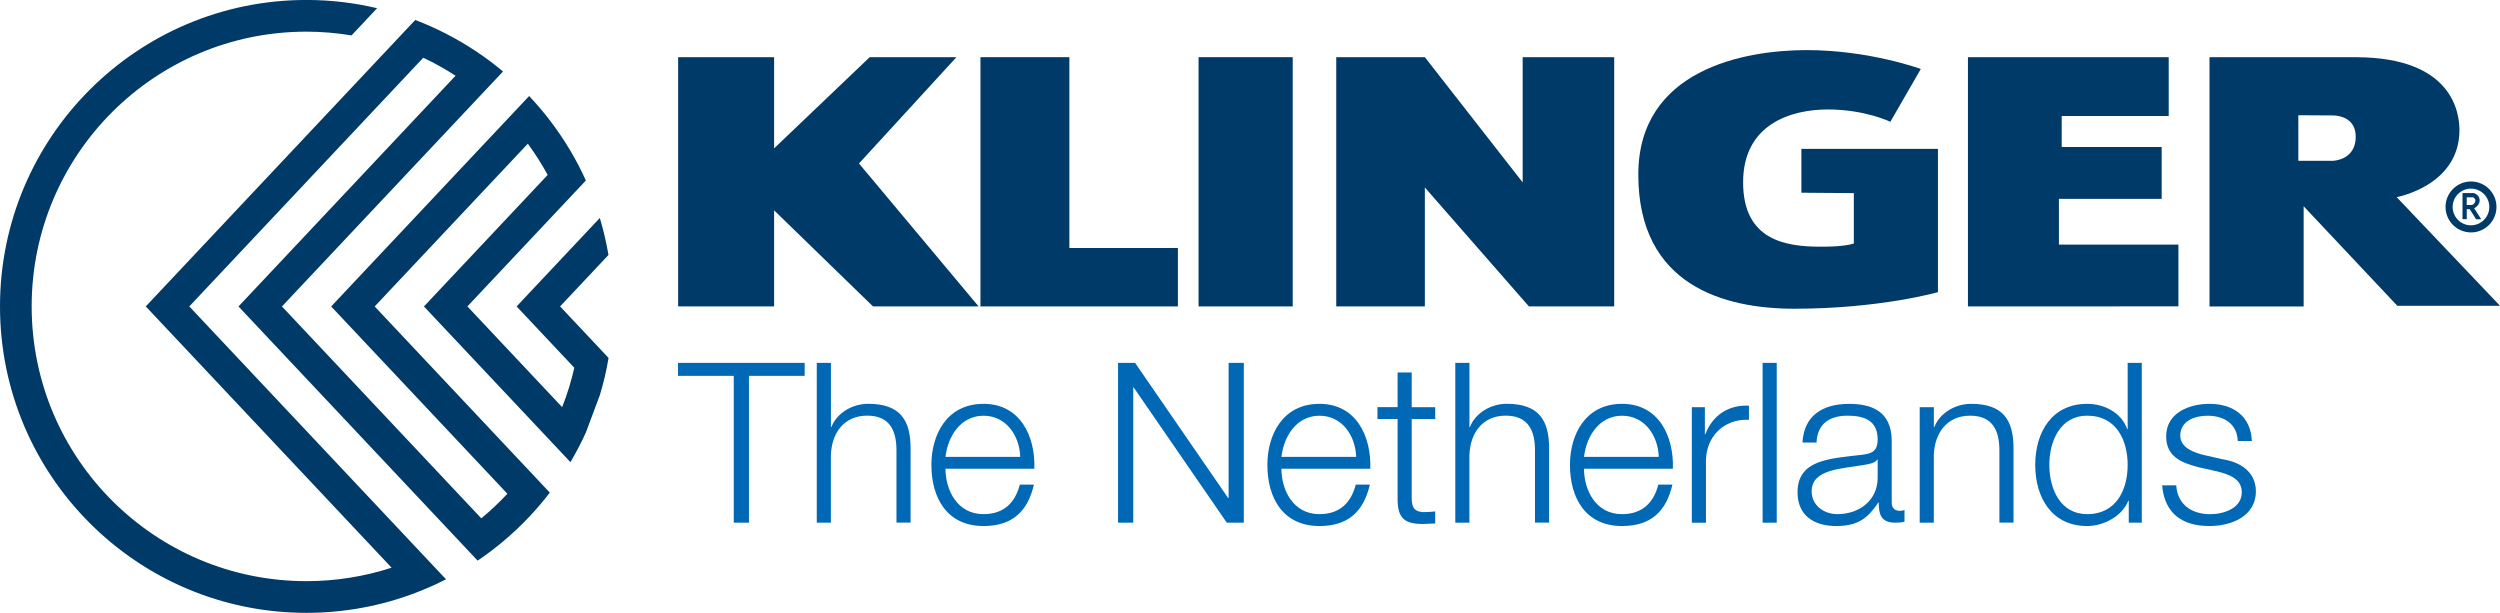
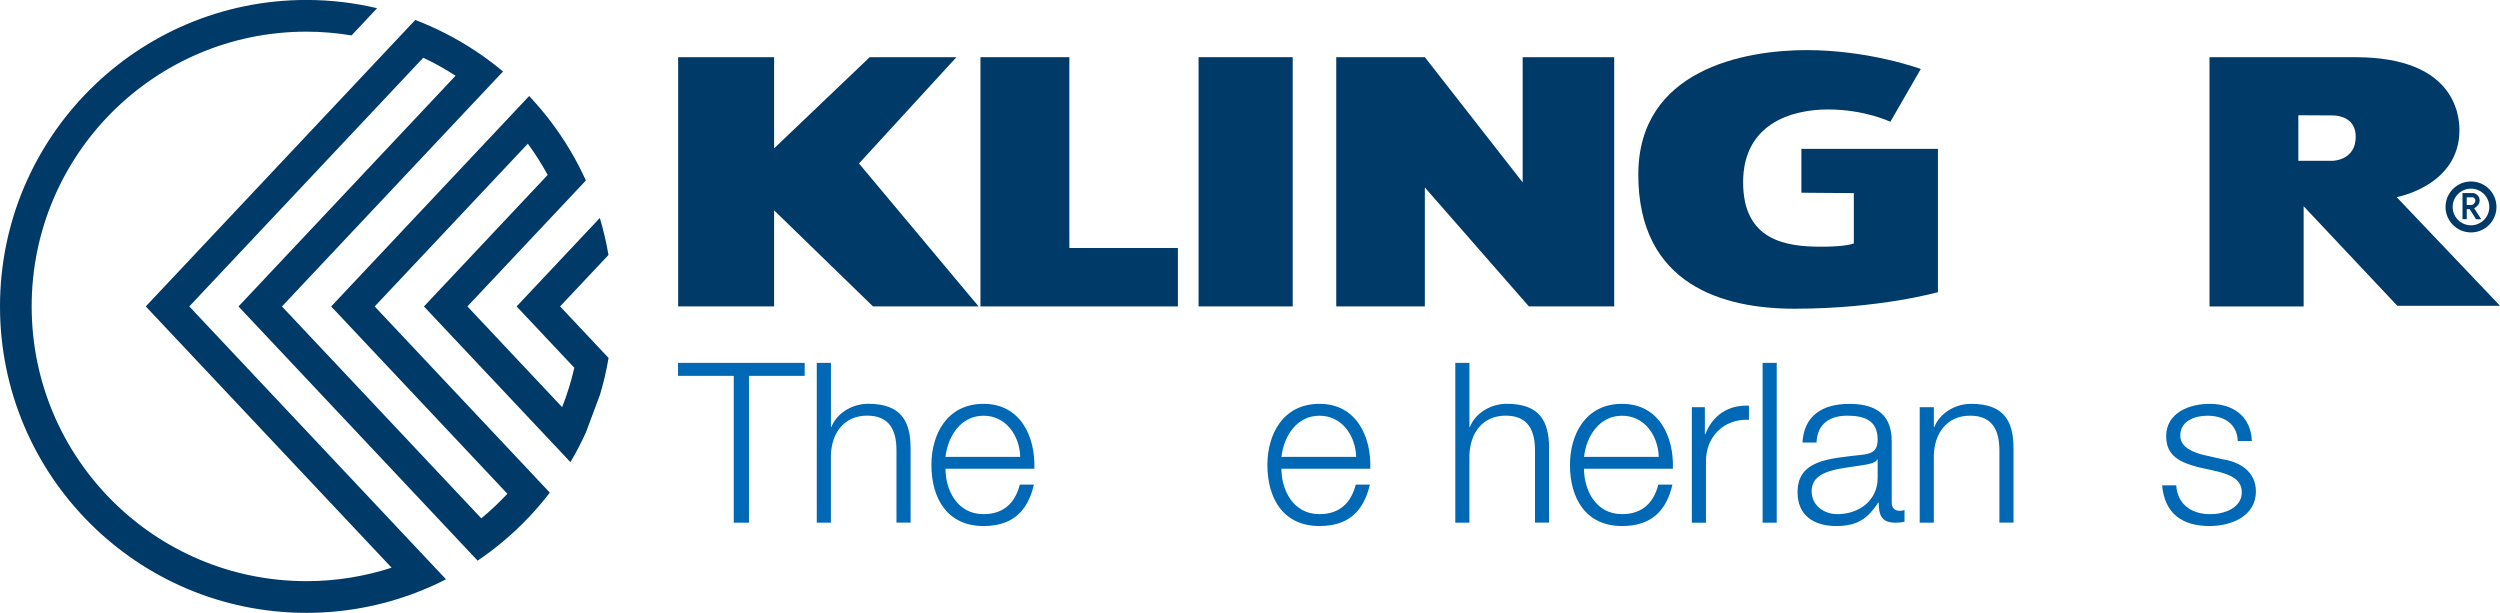
<svg xmlns="http://www.w3.org/2000/svg" id="Klinger_trusted._worldwide." data-name="Klinger trusted. worldwide." viewBox="0 0 618.26 151.56">
  <defs>
    <style>
            .cls-1 {
            fill: #003a68;
            }

            .cls-1, .cls-2 {
            stroke-width: 0px;
            }

            .cls-2 {
            fill: #0068b4;
            }
        </style>
  </defs>
  <polygon class="cls-1" points="167.71 14.14 191.44 14.14 191.44 36.69 215.08 14.14 236.53 14.14 212.43 40.43 242.01 75.78 215.9 75.78 191.44 52.02 191.44 75.78 167.71 75.78 167.71 14.14" />
  <rect class="cls-1" x="296.41" y="14.14" width="23.28" height="61.64" />
  <polygon class="cls-1" points="376.56 14.14 376.56 45.1 352.37 14.14 330.46 14.14 330.46 75.78 352.37 75.78 352.37 46.36 378.1 75.77 378.1 75.78 399.2 75.78 399.2 14.14 376.56 14.14" />
  <polygon class="cls-1" points="264.46 61.33 264.46 14.14 242.47 14.14 242.47 75.78 263 75.78 264.46 75.78 291.3 75.78 291.3 61.33 264.46 61.33" />
-   <polygon class="cls-1" points="538.73 60.49 509.18 60.49 509.18 49.18 534.59 49.18 534.59 36.35 509.87 36.35 509.87 28.68 536.33 28.68 536.33 14.14 486.68 14.14 486.68 75.78 538.73 75.76 538.73 60.49" />
  <path class="cls-1" d="M445.49,36.83v10.83l12.97.1v12.46c-1.16.38-3.47.79-8.12.79-8.68,0-19.26-1.52-19.26-15.92s11.82-18.02,20.98-18.02,15.43,3.05,15.43,3.05l7.53-13.06s-12.68-4.67-28.21-4.67-41.65,4.86-41.65,30.79c0,27.45,21.26,33.17,38.6,33.17,21.16,0,35.5-4.1,35.5-4.1v-35.43h-33.76Z" />
  <path class="cls-1" d="M618.26,75.62l-25.56-26.87s15.53-2.79,15.53-16.58c0-4.34-1.74-17.9-25.37-18.02h0s-36.44,0-36.44,0v61.64h23.28v-24.78l23.17,24.62h25.39ZM577.08,39.76h-8.69v-11.26l8.75.05c1.65.08,5.44.76,5.44,5.27,0,5.76-5.5,5.93-5.5,5.93Z" />
  <g>
    <path class="cls-1" d="M604.79,51.18c0,3.47,2.82,6.3,6.3,6.3s6.3-2.83,6.3-6.3-2.82-6.3-6.3-6.3-6.3,2.83-6.3,6.3ZM606.55,51.18c0-2.5,2.04-4.53,4.53-4.53s4.54,2.04,4.54,4.53-2.03,4.54-4.54,4.54-4.53-2.04-4.53-4.54Z" />
    <path class="cls-1" d="M613.63,54.24l-1.75-2.72c.5-.29,1.35-.94,1.35-1.93,0-1.14-.92-1.69-1.41-1.83l-.07-.02h-2.76v6.46h1.05v-2.46h.74l1.57,2.49h1.28ZM610.03,48.8h1.54c.15.05.6.25.6.79,0,.51-.47,1.1-.99,1.1h-1.15v-1.89Z" />
  </g>
  <path class="cls-1" d="M138.51,75.78l11.97-12.73c-.53-3.12-1.25-6.17-2.14-9.15l-20.58,21.88,14.27,15.17c-.76,3.35-1.77,6.6-3.01,9.74l-23.43-24.91,29.3-31.14c-1.14-2.53-2.42-4.99-3.83-7.36-1.55-2.62-3.25-5.13-5.09-7.53-1.6-2.09-3.3-4.09-5.11-6l-48.96,52.04,43.58,46.32c-2.02,2.16-4.17,4.2-6.45,6.08l-49.3-52.4,54.67-58.11c-2.01-1.69-4.11-3.27-6.3-4.74-2.51-1.69-5.12-3.24-7.82-4.62-2.45-1.26-4.98-2.39-7.58-3.38L36.05,75.78l60.79,64.61c-6.63,2.16-13.71,3.33-21.06,3.33-37.53,0-67.95-30.42-67.95-67.95S38.25,7.83,75.78,7.83c3.8,0,7.52.33,11.15.93l6.33-6.73c-5.61-1.33-11.46-2.04-17.48-2.04C33.93,0,0,33.93,0,75.78s33.93,75.78,75.78,75.78c9.49,0,18.56-1.75,26.93-4.93,2.6-.99,5.13-2.11,7.59-3.37l-63.49-67.48L104.67,14.28c2.77,1.3,5.44,2.79,7.99,4.45l-53.68,57.06,59.14,62.86c2.18-1.47,4.28-3.06,6.29-4.74,2.27-1.9,4.42-3.93,6.45-6.08,1.8-1.91,3.51-3.91,5.11-6l-43.31-46.04,37.87-40.25c1.81,2.45,3.44,5.03,4.91,7.72l-30.6,32.53,36.23,38.5c1.4-2.37,2.69-4.83,3.83-7.36l3.46-9.26c.9-2.98,1.62-6.03,2.14-9.15l-11.98-12.73Z" />
  <g>
    <path class="cls-2" d="M167.68,89.74h31.32v3.21h-13.78v36.31h-3.76v-36.31h-13.78v-3.21Z" />
    <path class="cls-2" d="M202,89.74h3.49v15.88h.11c1.33-3.43,5.09-5.76,9.13-5.76,8.02,0,10.46,4.21,10.46,11.01v18.37h-3.49v-17.82c0-4.87-1.6-8.63-7.25-8.63s-8.8,4.21-8.97,9.8v16.66h-3.49v-39.52Z" />
    <path class="cls-2" d="M233.82,115.92c0,5.09,2.77,11.23,9.41,11.23,5.09,0,7.86-2.93,8.97-7.3h3.49c-1.49,6.47-5.2,10.24-12.45,10.24-9.08,0-12.9-6.97-12.9-15.11,0-7.53,3.82-15.11,12.9-15.11s12.84,8.03,12.56,16.05h-21.97ZM252.31,112.99c-.17-5.26-3.49-10.18-9.08-10.18s-8.8,4.98-9.41,10.18h18.48Z" />
-     <path class="cls-2" d="M276.5,89.74h4.21l23.02,33.43h.11v-33.43h3.76v39.52h-4.21l-23.02-33.43h-.11v33.43h-3.76v-39.52Z" />
    <path class="cls-2" d="M316.9,115.92c0,5.09,2.77,11.23,9.41,11.23,5.09,0,7.86-2.93,8.97-7.3h3.49c-1.5,6.47-5.2,10.24-12.45,10.24-9.08,0-12.89-6.97-12.89-15.11,0-7.53,3.82-15.11,12.89-15.11s12.84,8.03,12.56,16.05h-21.97ZM335.39,112.99c-.17-5.26-3.49-10.18-9.08-10.18s-8.8,4.98-9.41,10.18h18.49Z" />
-     <path class="cls-2" d="M349.12,100.7h5.81v2.93h-5.81v19.26c0,2.27.33,3.6,2.82,3.76,1,0,1.99-.05,2.99-.17v2.99c-1.05,0-2.05.11-3.1.11-4.65,0-6.25-1.55-6.2-6.42v-19.54h-4.98v-2.93h4.98v-8.58h3.49v8.58Z" />
    <path class="cls-2" d="M359.91,89.74h3.49v15.88h.11c1.33-3.43,5.09-5.76,9.13-5.76,8.03,0,10.46,4.21,10.46,11.01v18.37h-3.49v-17.82c0-4.87-1.61-8.63-7.25-8.63s-8.8,4.21-8.97,9.8v16.66h-3.49v-39.52Z" />
    <path class="cls-2" d="M391.73,115.92c0,5.09,2.77,11.23,9.41,11.23,5.09,0,7.86-2.93,8.97-7.3h3.49c-1.5,6.47-5.2,10.24-12.45,10.24-9.08,0-12.89-6.97-12.89-15.11,0-7.53,3.82-15.11,12.89-15.11s12.84,8.03,12.56,16.05h-21.97ZM410.22,112.99c-.17-5.26-3.49-10.18-9.08-10.18s-8.8,4.98-9.41,10.18h18.49Z" />
    <path class="cls-2" d="M418.41,100.7h3.21v6.7h.11c1.77-4.65,5.64-7.31,10.79-7.08v3.49c-6.31-.28-10.63,4.26-10.63,10.24v15.22h-3.49v-28.56Z" />
    <path class="cls-2" d="M435.9,89.74h3.49v39.52h-3.49v-39.52Z" />
    <path class="cls-2" d="M445.75,109.45c.39-6.7,4.98-9.57,11.57-9.57,5.04,0,10.51,1.49,10.51,9.19v15.16c0,1.38.66,2.1,2.05,2.1.39,0,.72-.05,1.11-.22v2.93c-.83.17-1.33.22-2.27.22-3.54,0-4.1-2.05-4.1-4.98h-.11c-2.49,3.71-4.87,5.81-10.4,5.81s-9.57-2.6-9.57-8.36c0-7.97,7.8-8.3,15.33-9.19,2.88-.28,4.48-.77,4.48-3.87,0-4.7-3.32-5.87-7.47-5.87-4.37,0-7.47,1.99-7.64,6.64h-3.49ZM464.35,113.65h-.11c-.44.83-1.99,1.11-2.93,1.27-5.92,1.05-13.28,1.05-13.28,6.59,0,3.49,3.04,5.64,6.36,5.64,5.37,0,9.96-3.38,9.96-8.96v-4.54Z" />
    <path class="cls-2" d="M474.76,100.7h3.49v4.93h.11c1.33-3.43,5.09-5.76,9.13-5.76,8.03,0,10.46,4.21,10.46,11.01v18.37h-3.49v-17.82c0-4.87-1.61-8.63-7.25-8.63s-8.8,4.21-8.97,9.8v16.66h-3.49v-28.56Z" />
-     <path class="cls-2" d="M529.66,129.26h-3.21v-5.42h-.11c-1.49,3.76-6.03,6.25-10.18,6.25-8.69,0-12.84-6.97-12.84-15.11s4.15-15.11,12.84-15.11c4.21,0,8.47,2.16,9.91,6.25h.11v-16.38h3.49v39.52ZM516.16,127.15c7.36,0,10.02-6.25,10.02-12.17s-2.66-12.18-10.02-12.18c-6.64,0-9.35,6.25-9.35,12.18s2.71,12.17,9.35,12.17Z" />
    <path class="cls-2" d="M553.41,109.06c-.17-4.32-3.49-6.25-7.47-6.25-3.1,0-6.75,1.22-6.75,4.93,0,3.04,3.49,4.21,5.92,4.81l4.65,1.05c3.98.61,8.13,2.93,8.13,7.91,0,6.2-6.14,8.58-11.46,8.58-6.7,0-11.12-3.04-11.73-10.07h3.49c.28,4.7,3.76,7.14,8.41,7.14,3.32,0,7.8-1.44,7.8-5.42,0-3.32-3.1-4.43-6.25-5.2l-4.48-1c-4.54-1.16-7.97-2.82-7.97-7.64,0-5.81,5.7-8.03,10.74-8.03,5.76,0,10.18,2.99,10.46,9.19h-3.49Z" />
  </g>
</svg>